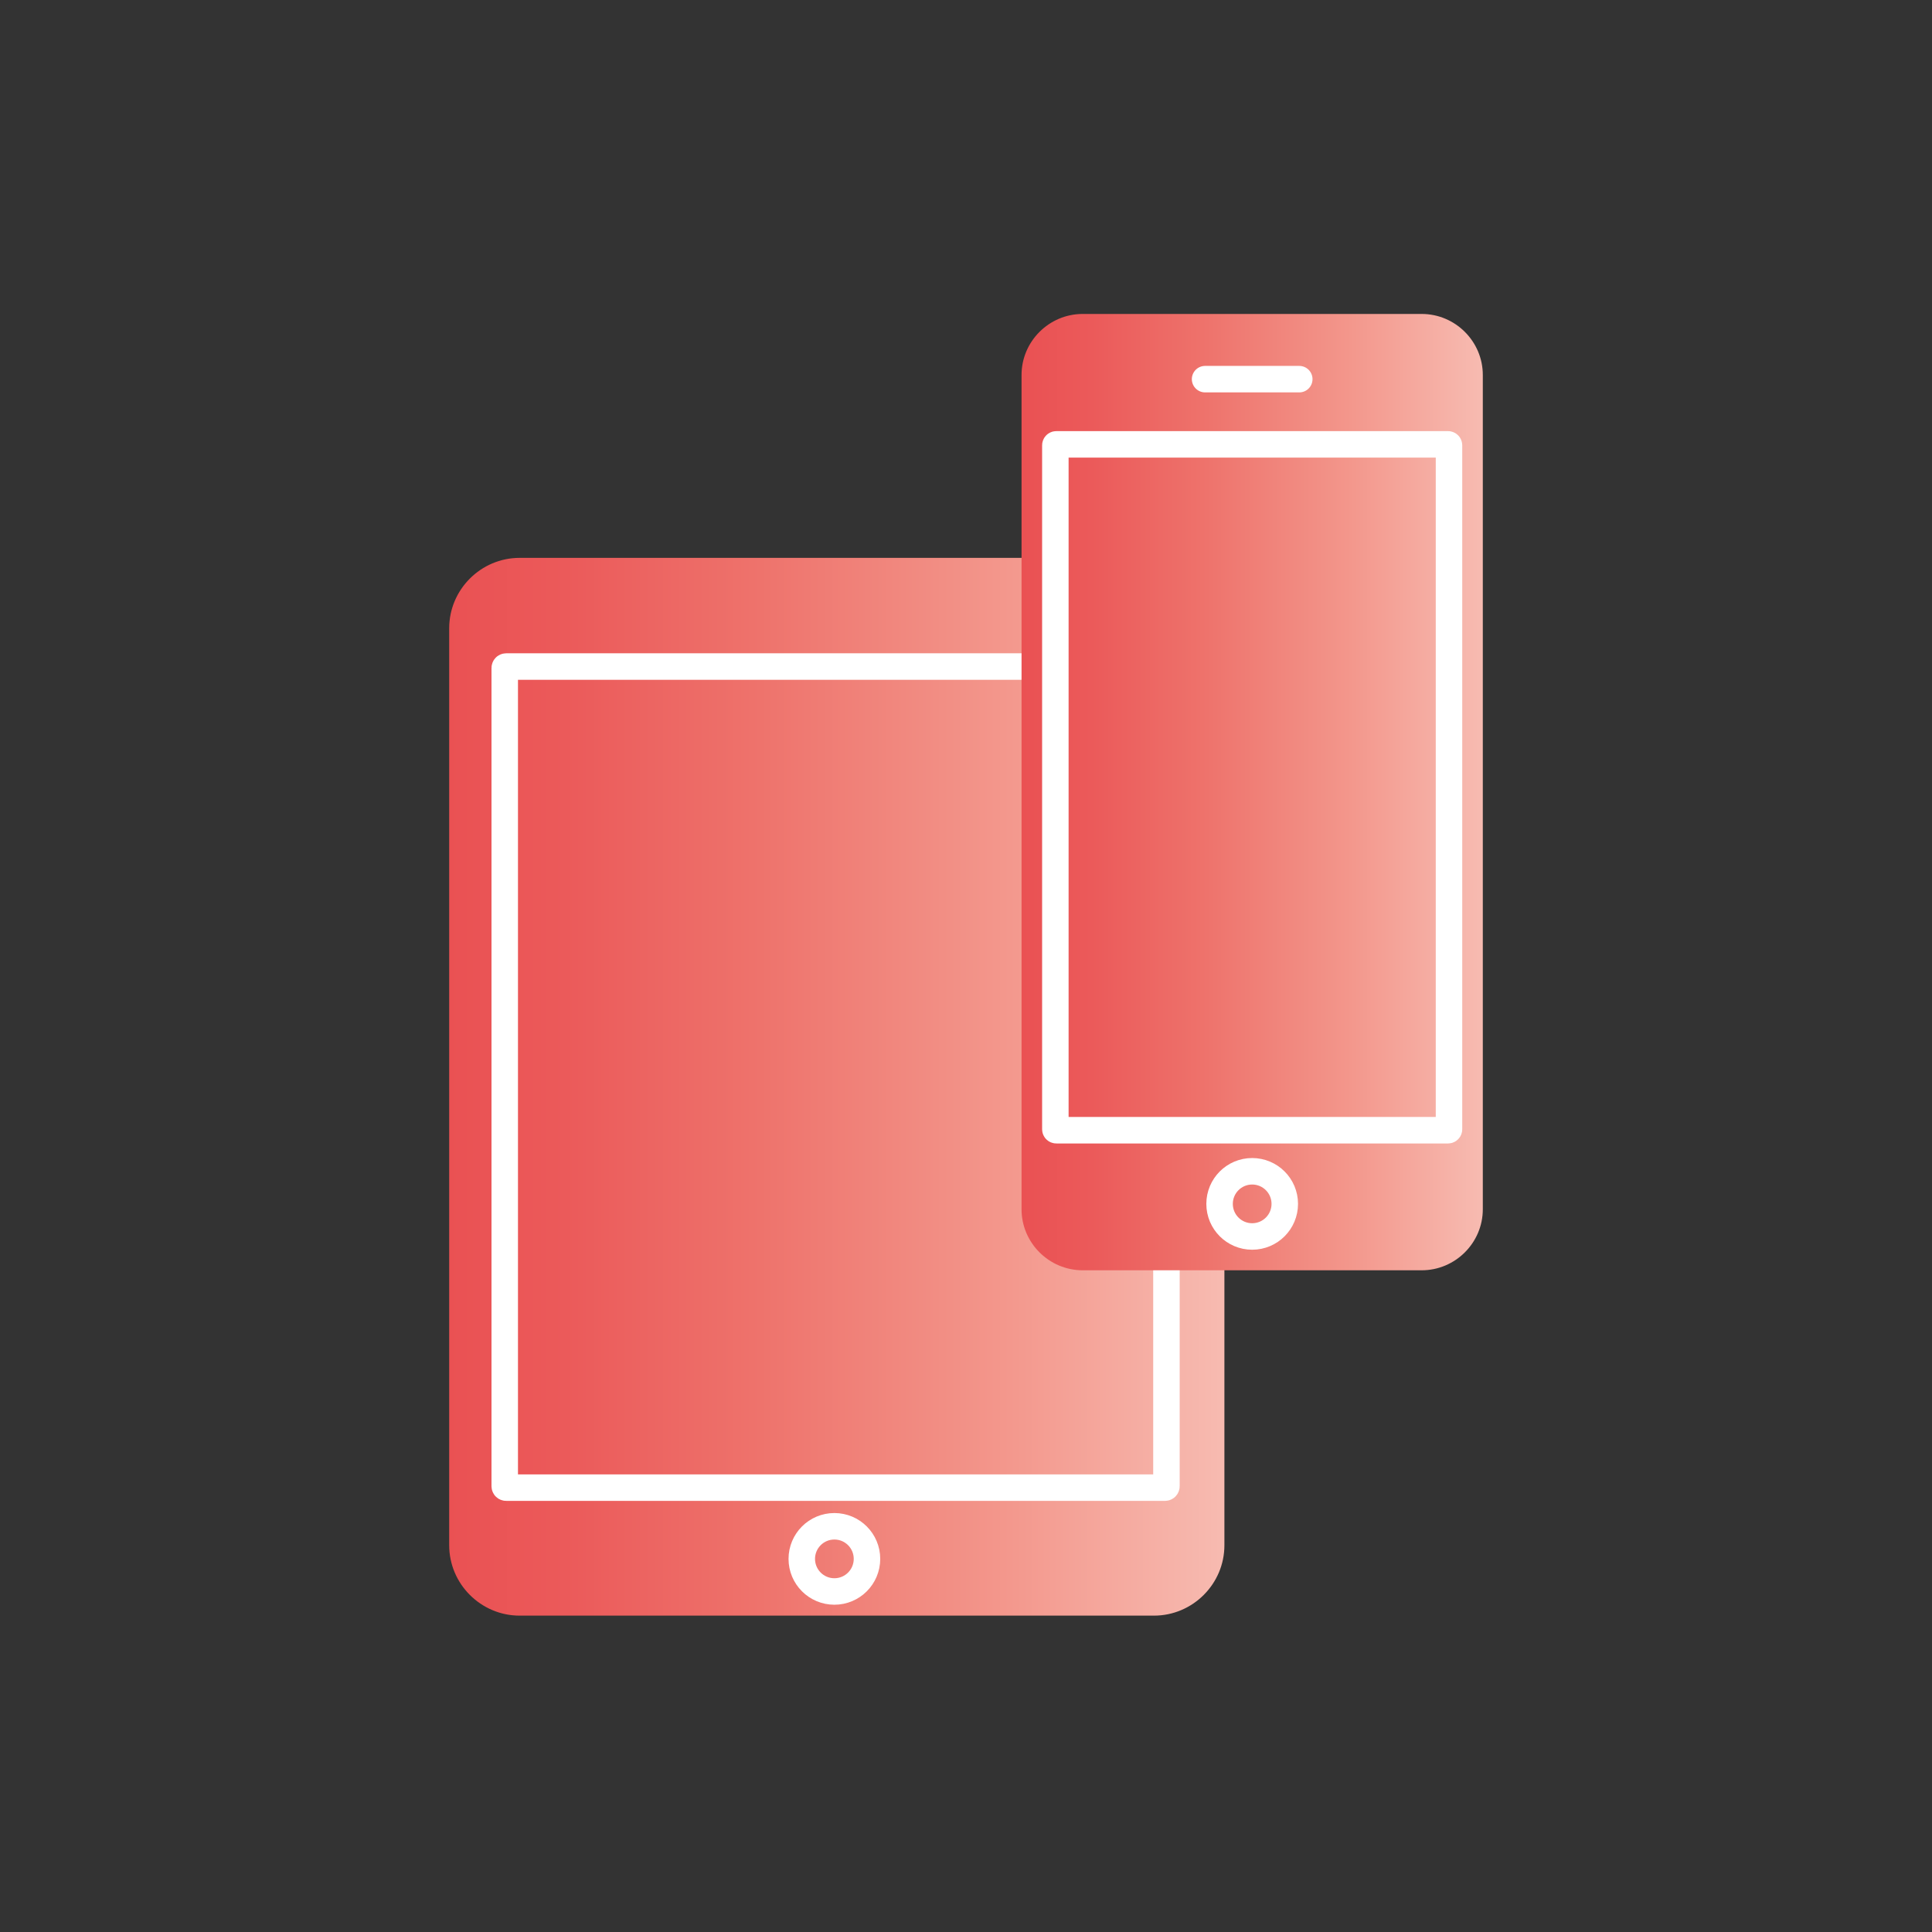
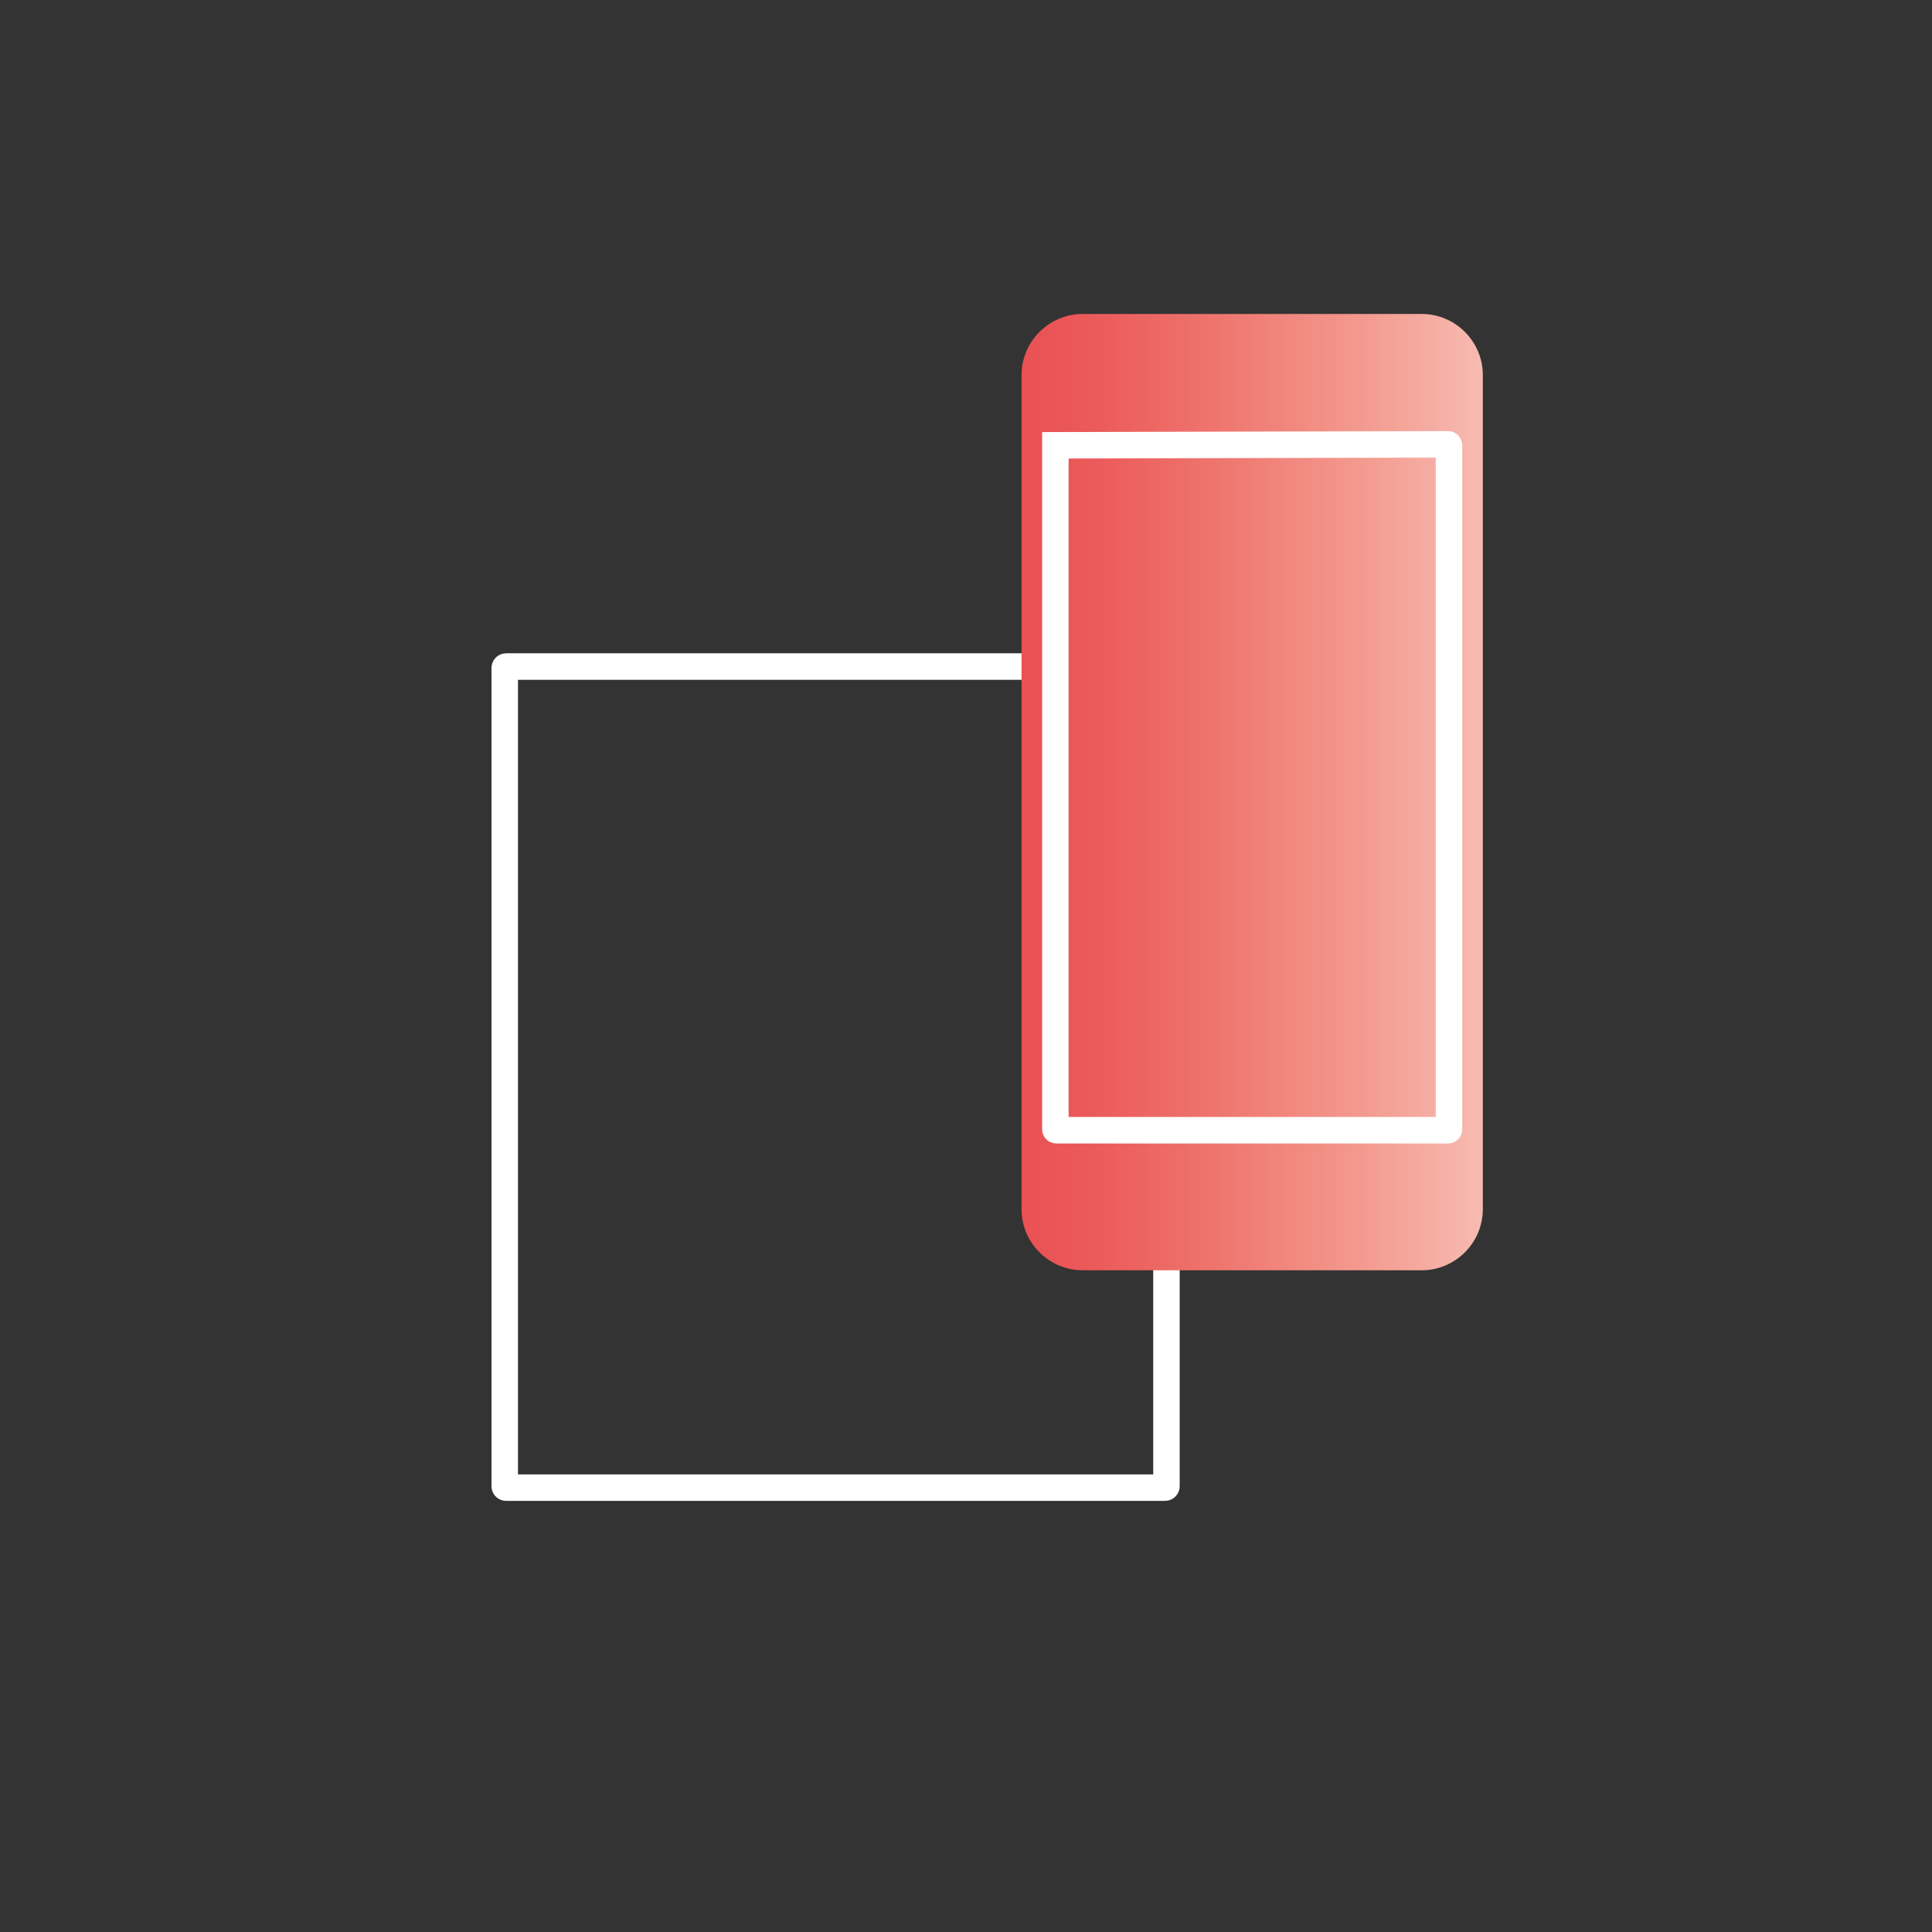
<svg xmlns="http://www.w3.org/2000/svg" width="800px" height="800px" viewBox="0 0 800 800" version="1.1">
  <rect x="0" y="0" width="800" height="800" fill="#333333" stroke="none" />
  <title>icon_028_mobile</title>
  <desc>Created with Sketch.</desc>
  <defs>
    <linearGradient x1="0%" y1="50%" x2="100%" y2="50%" id="linearGradient-1">
      <stop stop-color="#EA5153" offset="0%" />
      <stop stop-color="#EB5A5A" offset="15.27%" />
      <stop stop-color="#EE736C" offset="40.17%" />
      <stop stop-color="#F3978C" offset="71.4%" />
      <stop stop-color="#F7BBB1" offset="100%" />
    </linearGradient>
    <linearGradient x1="0%" y1="50%" x2="100%" y2="50%" id="linearGradient-2">
      <stop stop-color="#EA5153" offset="0%" />
      <stop stop-color="#EB5A5A" offset="15.27%" />
      <stop stop-color="#EE736C" offset="40.17%" />
      <stop stop-color="#F3978C" offset="71.4%" />
      <stop stop-color="#F7BBB1" offset="100%" />
    </linearGradient>
  </defs>
  <g id="Page-1" stroke="none" stroke-width="1" fill="none" fill-rule="evenodd">
    <g id="icon_028_mobile">
      <g id="Rectangle">
        <rect x="0" y="0" width="800" height="800" />
      </g>
      <g id="mobile" transform="translate(186, 130)">
-         <path d="M321,509.854 C321,525.885 307.873,539 291.828,539 L29.173,539 C13.127,539 0,525.885 0,509.854 L0,130.148 C0,114.116 13.127,101 29.173,101 L291.827,101 C307.872,101 320.999,114.116 320.999,130.148 L320.999,509.854 L321,509.854 Z" id="Shape" fill="url(#linearGradient-1)" fill-rule="nonzero" />
        <path d="M297,485.417 C297,485.738 296.737,486 296.416,486 L23.584,486 C23.262,486 23,485.738 23,485.417 L23,146.583 C23,146.262 23.263,146 23.584,146 L296.416,146 C296.738,146 297,146.262 297,146.583 L297,485.417 Z" id="Shape" stroke="#FFFFFF" stroke-width="10.967" />
        <path d="M428,370.729 C428,384.629 416.608,396 402.683,396 L262.317,396 C248.393,396 237,384.63 237,370.729 L237,25.27 C237,11.372 248.392,0 262.317,0 L402.683,0 C416.607,0 428,11.372 428,25.27 L428,370.729 Z" id="Shape" fill="url(#linearGradient-2)" fill-rule="nonzero" />
-         <path d="M414,337.61 C414,337.824 413.825,338 413.609,338 L251.391,338 C251.176,338 251,337.825 251,337.61 L251,54.388 C251,54.175 251.175,54 251.391,54 L413.609,54 C413.824,54 414,54.175 414,54.388 L414,337.61 Z" id="Shape" stroke="#FFFFFF" stroke-width="10.967" />
-         <path d="M313,27 L352,27" id="Shape" stroke="#FFFFFF" stroke-width="10.967" stroke-linecap="round" />
-         <circle id="Oval" stroke="#FFFFFF" stroke-width="10.967" cx="332.5" cy="368.5" r="13.5" />
-         <circle id="Oval" stroke="#FFFFFF" stroke-width="10.967" cx="159.5" cy="515.5" r="13.5" />
+         <path d="M414,337.61 C414,337.824 413.825,338 413.609,338 L251.391,338 C251.176,338 251,337.825 251,337.61 L251,54.388 L413.609,54 C413.824,54 414,54.175 414,54.388 L414,337.61 Z" id="Shape" stroke="#FFFFFF" stroke-width="10.967" />
      </g>
    </g>
  </g>
</svg>